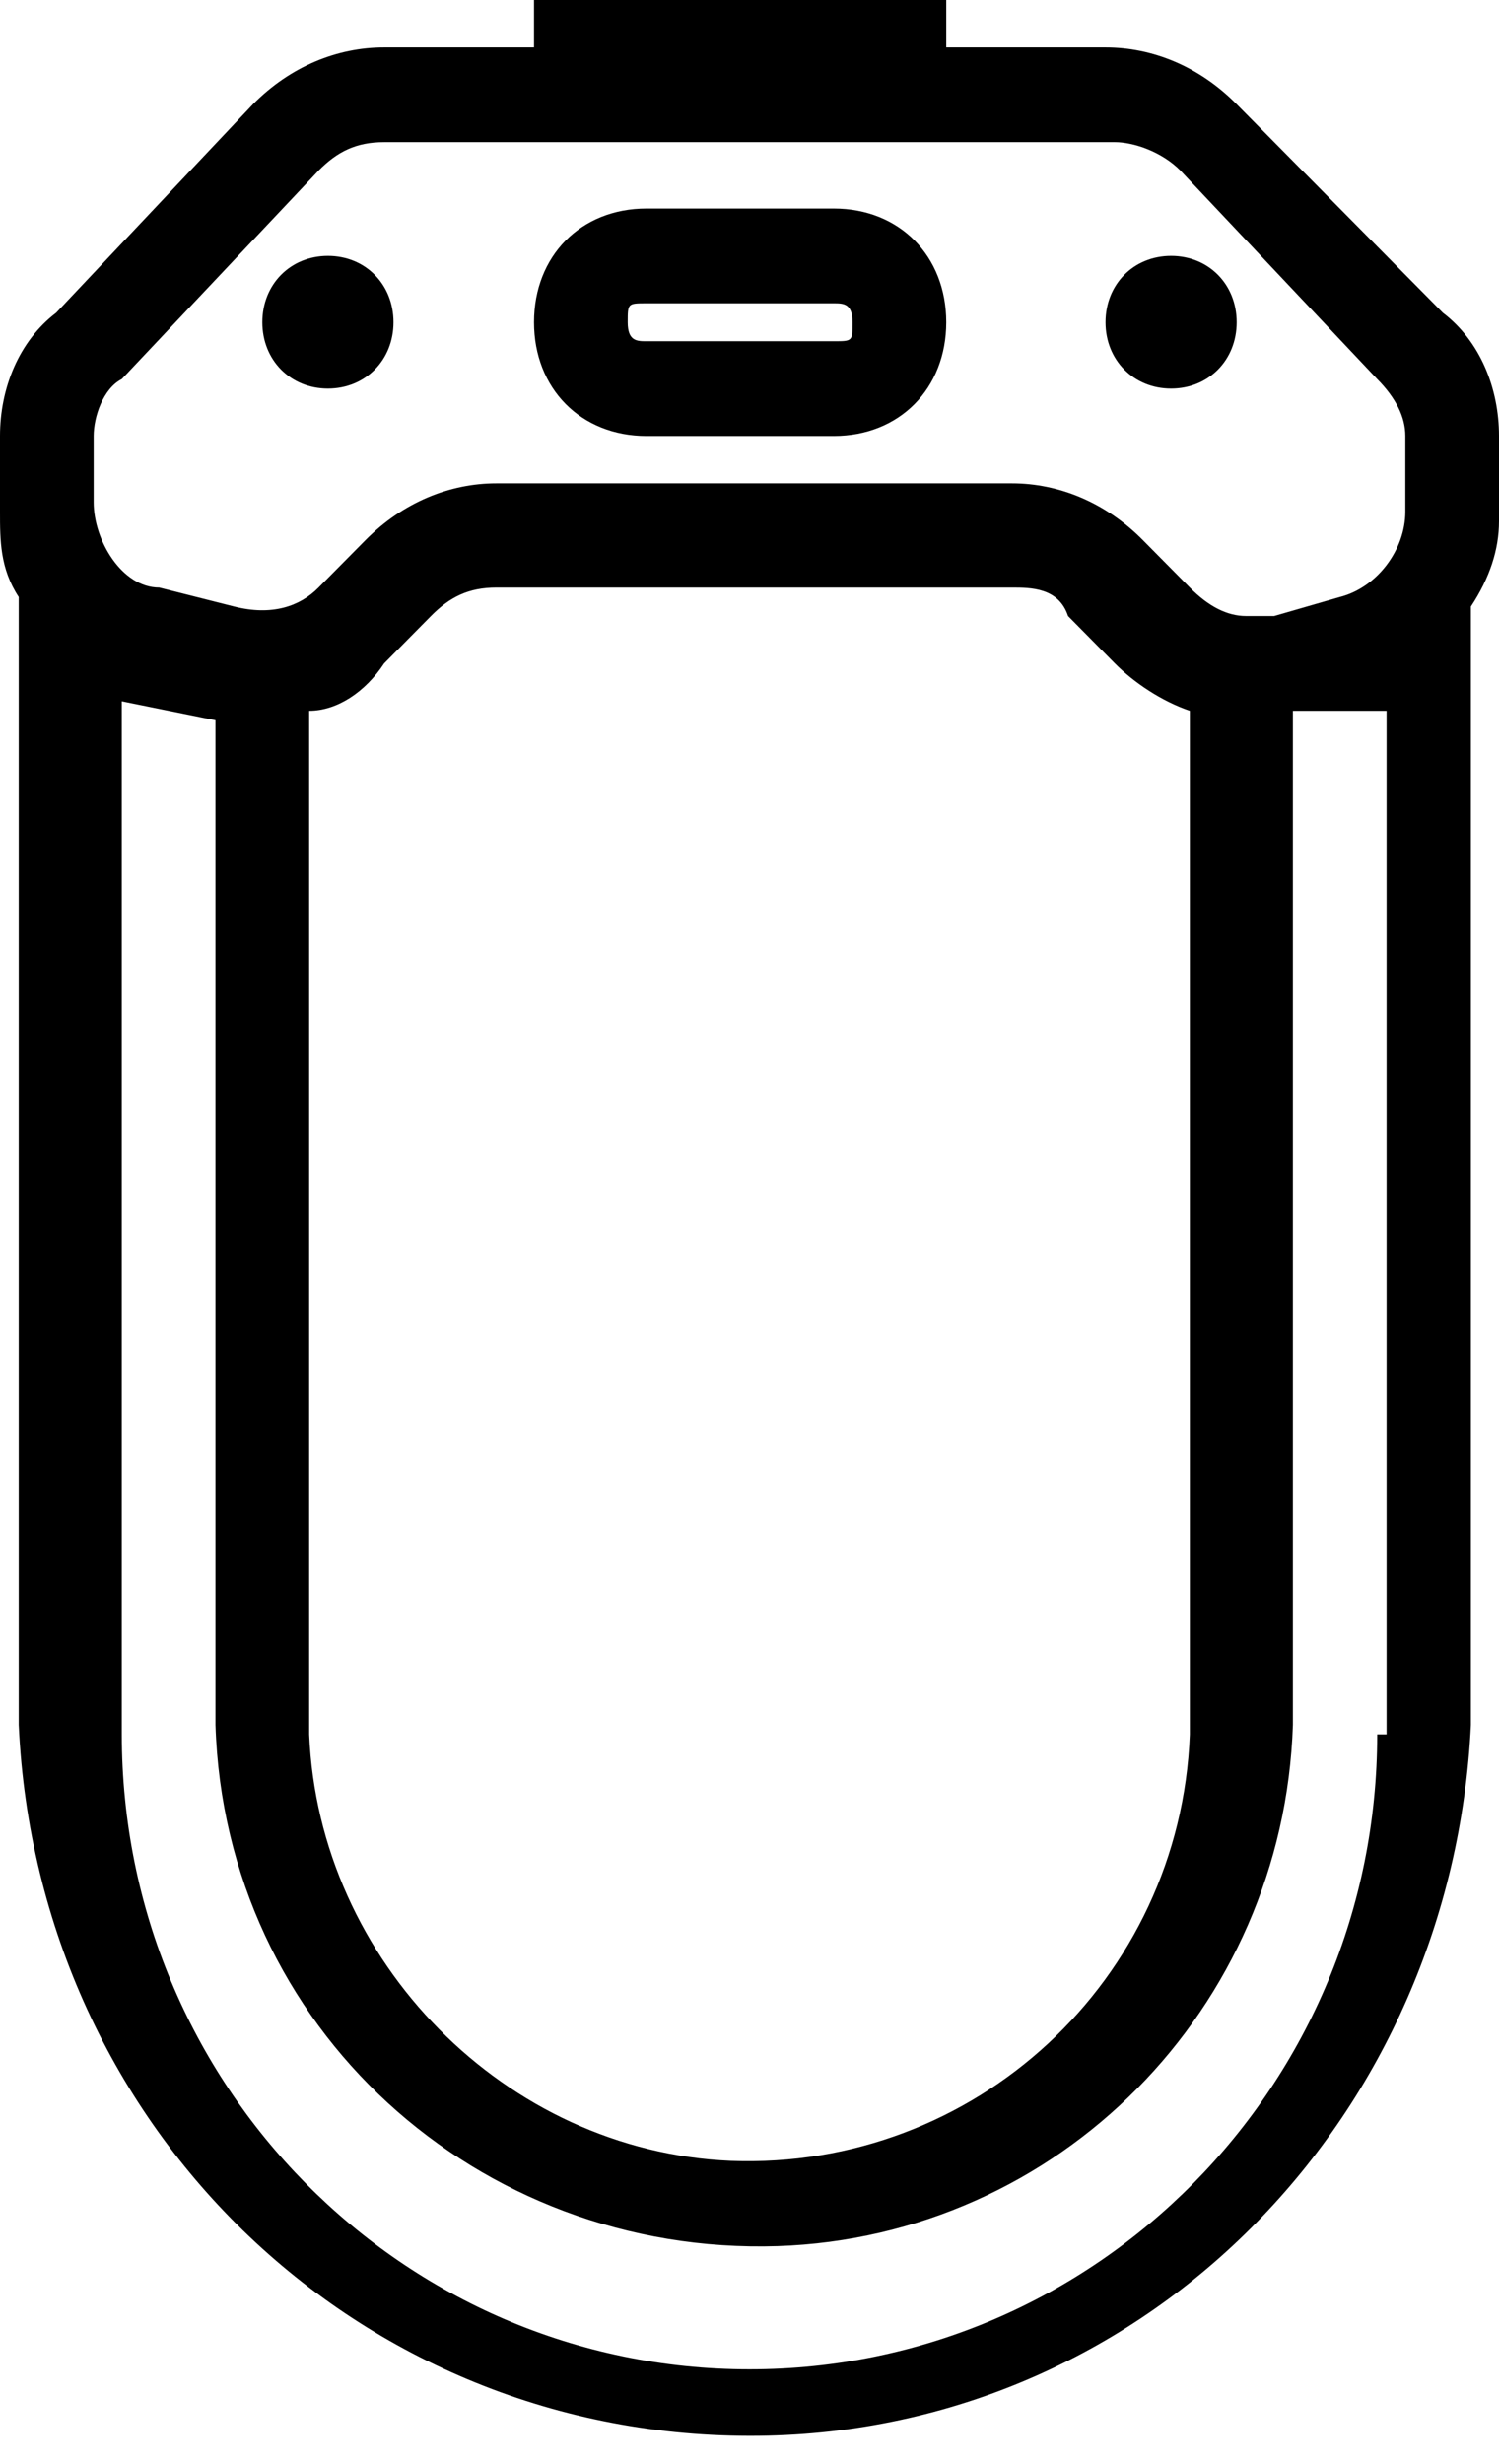
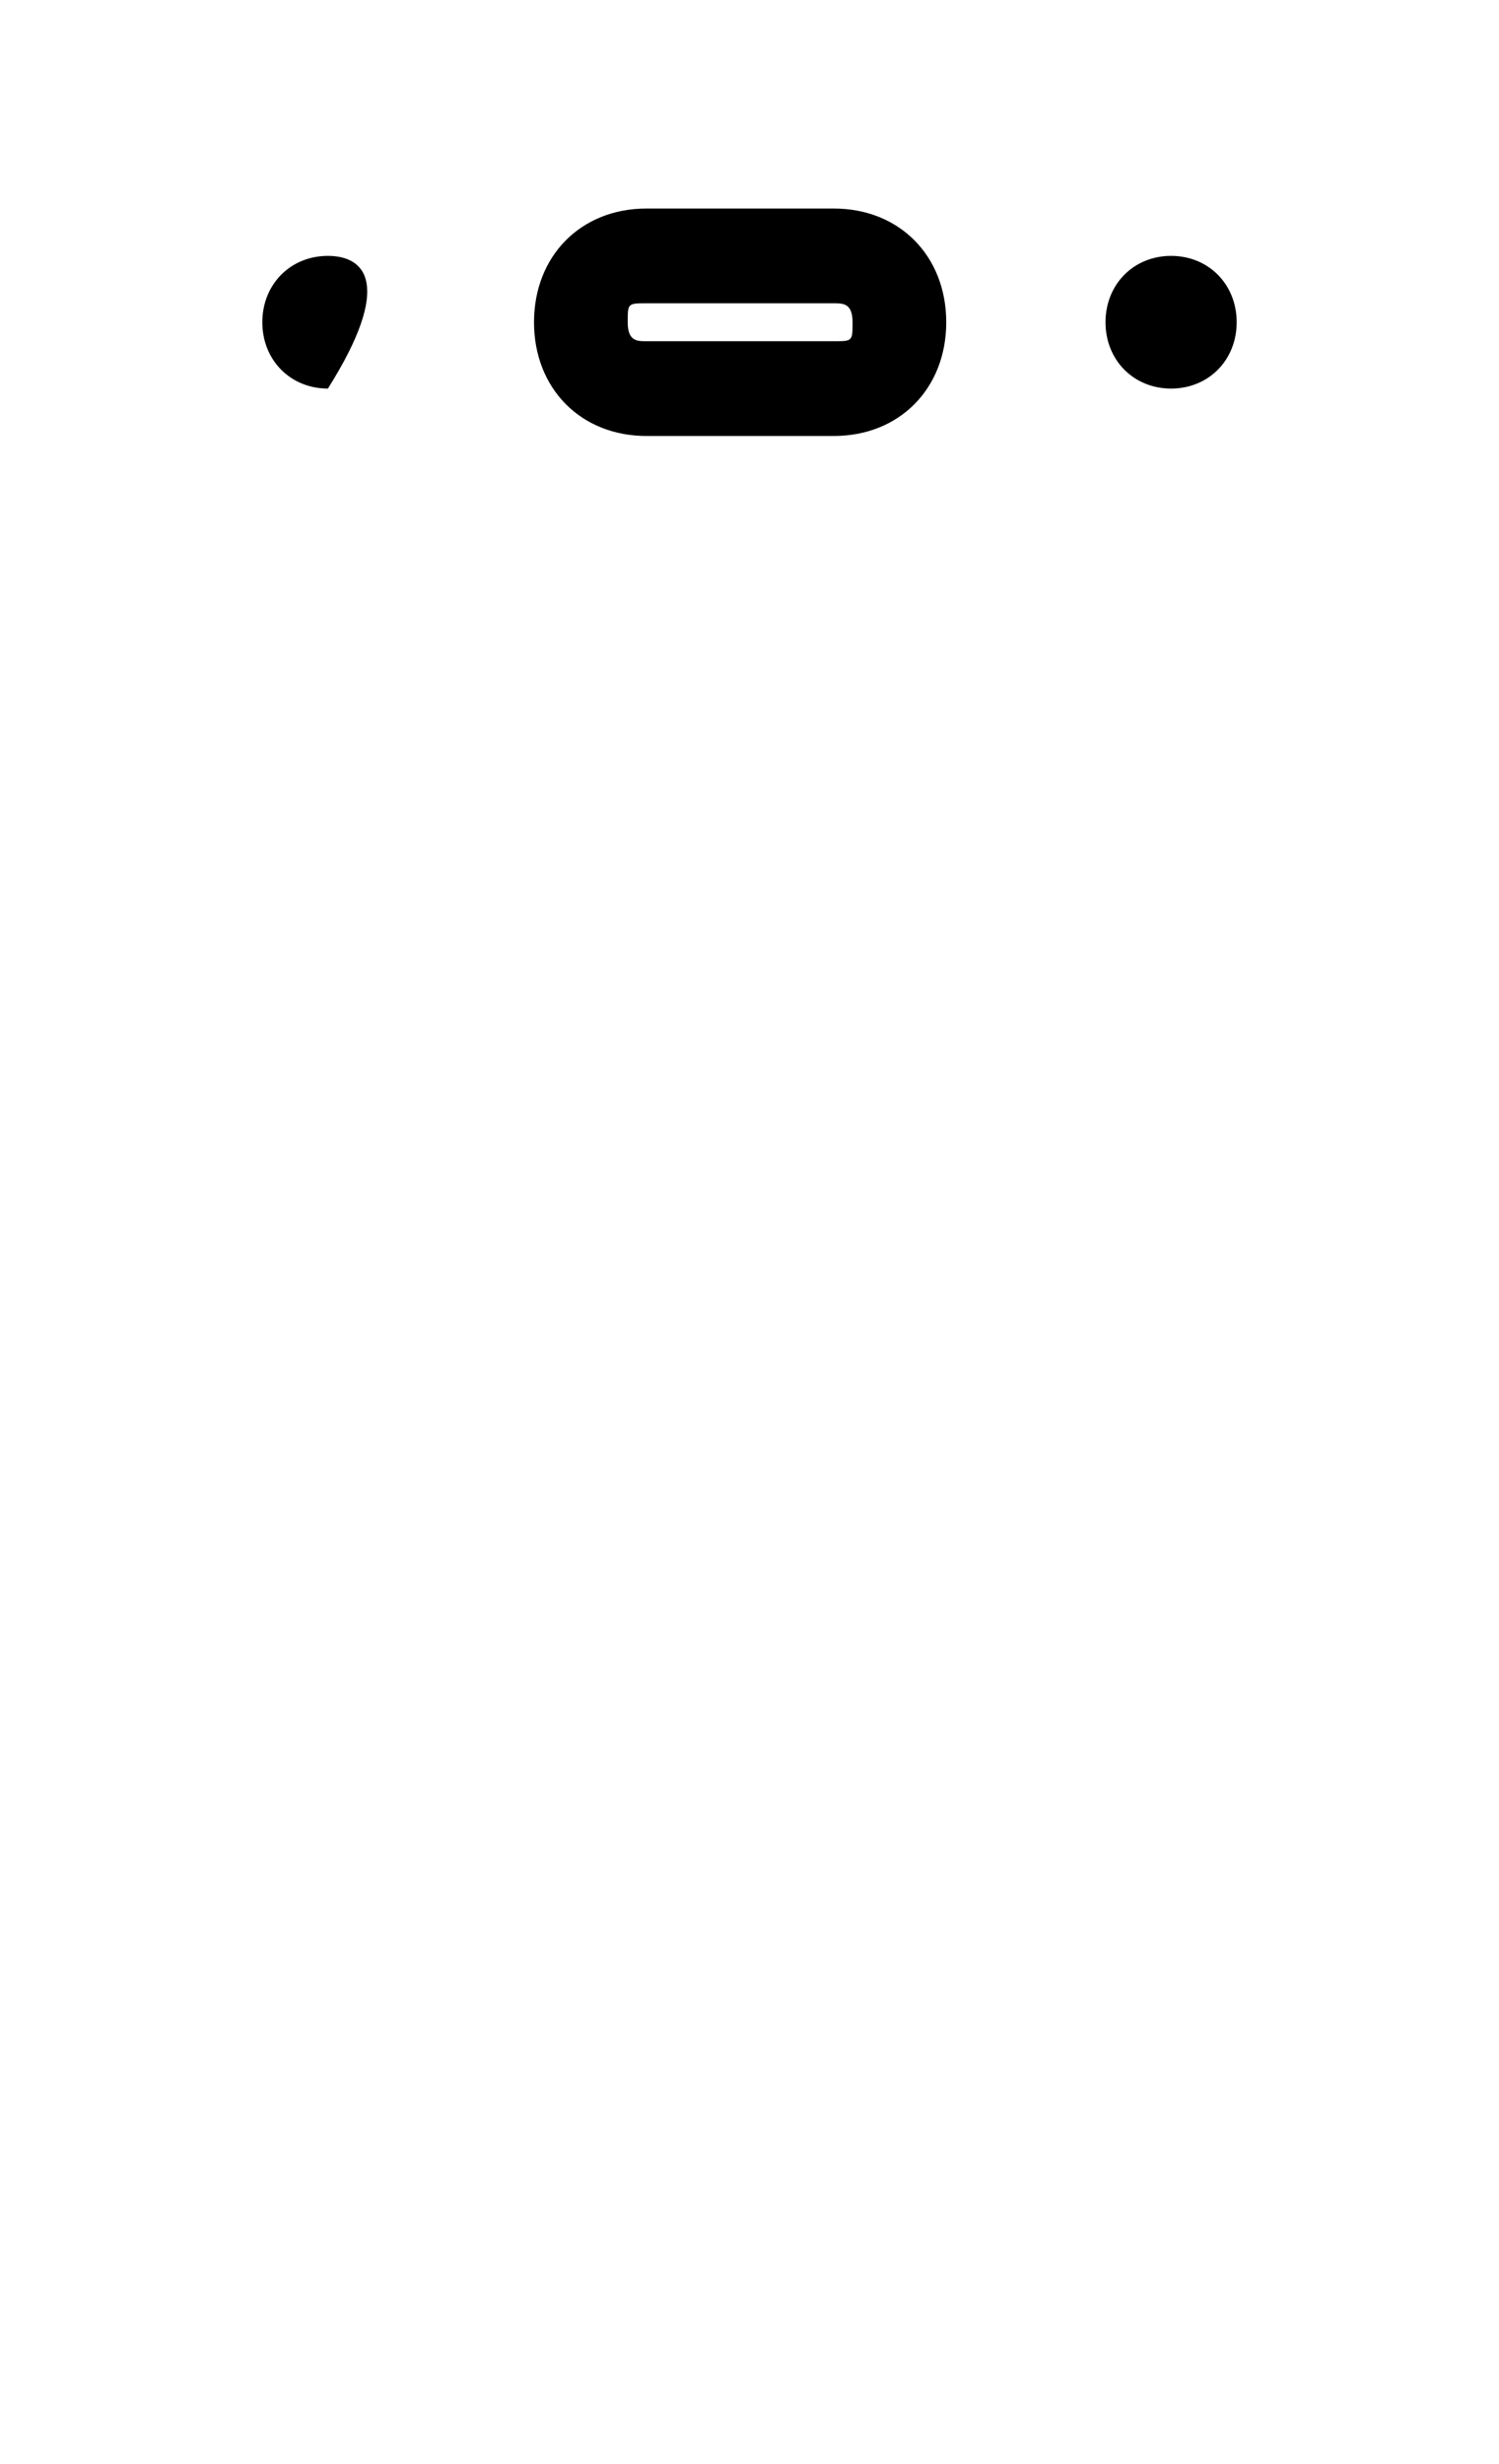
<svg xmlns="http://www.w3.org/2000/svg" width="28" height="46" viewBox="0 0 28 46" fill="none">
  <g clip-path="url(#clip0_113_483)">
-     <path d="M28 8.138C28 7.254 27.65 6.369 26.95 5.838L23.1 1.946C22.4 1.238 21.525 0.885 20.65 0.885H17.675V0H9.975V0.885H7.175C6.3 0.885 5.425 1.238 4.725 1.946L1.05 5.838C0.35 6.369 0 7.254 0 8.138V9.554C0 10.085 0 10.615 0.35 11.146V32.2C0.7 39.808 6.825 45.646 14.35 45.469C21.525 45.292 27.125 39.454 27.475 32.2V11.323C27.825 10.792 28 10.261 28 9.731V8.315V8.138ZM22.225 32.377C22.05 36.977 18.2 40.515 13.65 40.339C9.45 40.161 5.95 36.623 5.775 32.377V13.269C6.3 13.269 6.825 12.915 7.175 12.385L8.05 11.5C8.4 11.146 8.75 10.969 9.275 10.969H18.9C19.25 10.969 19.775 10.969 19.95 11.5L20.825 12.385C21.175 12.739 21.7 13.092 22.225 13.269V32.377ZM1.75 8.138C1.75 7.785 1.925 7.254 2.275 7.077L5.95 3.185C6.3 2.831 6.65 2.654 7.175 2.654H20.825C21.175 2.654 21.7 2.831 22.05 3.185L25.725 7.077C26.075 7.431 26.25 7.785 26.25 8.138V9.554C26.25 10.261 25.725 10.969 25.025 11.146L23.8 11.5H23.275C22.925 11.5 22.575 11.323 22.225 10.969L21.35 10.085C20.65 9.377 19.775 9.023 18.9 9.023H9.275C8.4 9.023 7.525 9.377 6.825 10.085L5.95 10.969C5.6 11.323 5.075 11.5 4.375 11.323L2.975 10.969C2.275 10.969 1.75 10.085 1.75 9.377V7.962V8.138ZM25.725 32.377C25.725 38.923 20.475 44.231 14 44.231C7.525 44.231 2.275 38.923 2.275 32.377V13.092L4.025 13.446V32.2C4.2 37.861 8.925 42.108 14.525 41.931C19.775 41.754 23.975 37.508 24.15 32.2V13.269H25.9V32.377H25.725Z" fill="black" />
    <path d="M12.075 8.139H15.575C16.8 8.139 17.675 7.254 17.675 6.016C17.675 4.777 16.8 3.893 15.575 3.893H12.075C10.85 3.893 9.975 4.777 9.975 6.016C9.975 7.254 10.85 8.139 12.075 8.139ZM12.075 5.662H15.575C15.75 5.662 15.925 5.662 15.925 6.016C15.925 6.37 15.925 6.37 15.575 6.37H12.075C11.9 6.37 11.725 6.37 11.725 6.016C11.725 5.662 11.725 5.662 12.075 5.662Z" fill="black" />
-     <path d="M6.125 7.254C6.825 7.254 7.35 6.723 7.35 6.016C7.35 5.308 6.825 4.777 6.125 4.777C5.425 4.777 4.9 5.308 4.9 6.016C4.9 6.723 5.425 7.254 6.125 7.254Z" fill="black" />
+     <path d="M6.125 7.254C7.35 5.308 6.825 4.777 6.125 4.777C5.425 4.777 4.9 5.308 4.9 6.016C4.9 6.723 5.425 7.254 6.125 7.254Z" fill="black" />
    <path d="M21.875 7.254C22.575 7.254 23.1 6.723 23.1 6.016C23.1 5.308 22.575 4.777 21.875 4.777C21.175 4.777 20.65 5.308 20.65 6.016C20.65 6.723 21.175 7.254 21.875 7.254Z" fill="black" />
  </g>
  <defs>
    <clipPath id="clip0_113_483">
      <rect width="28" height="46" fill="white" />
    </clipPath>
  </defs>
</svg>